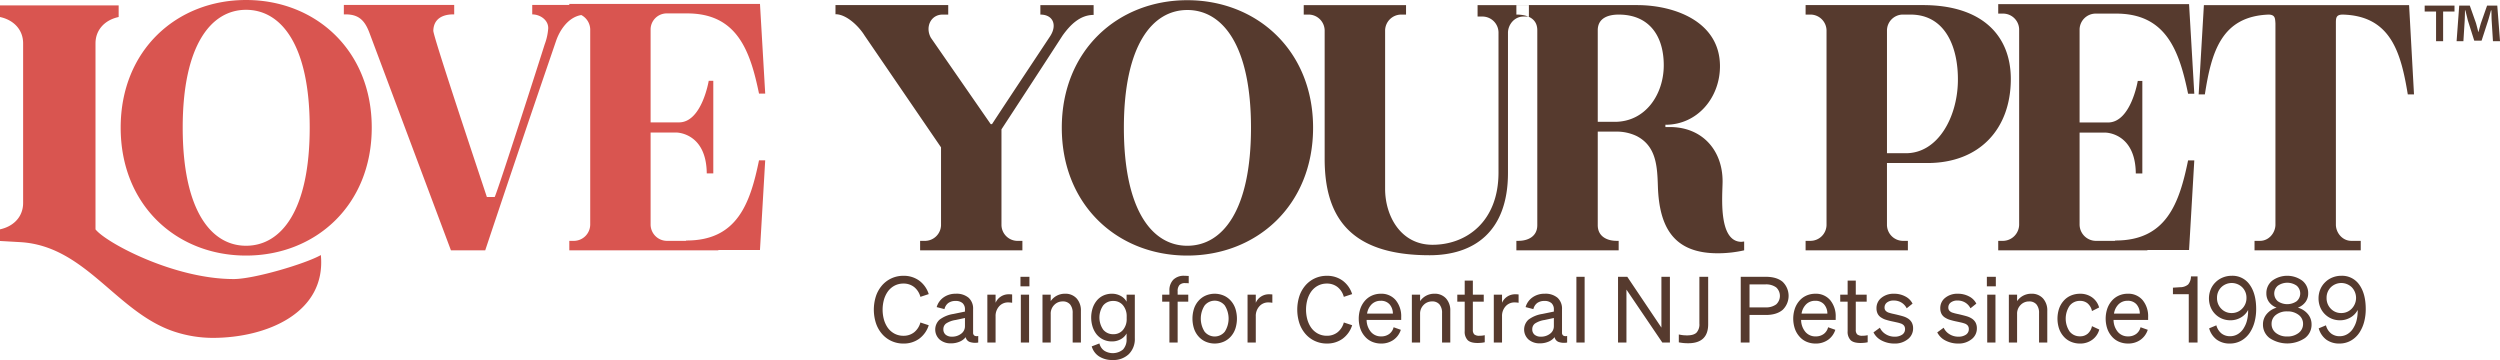
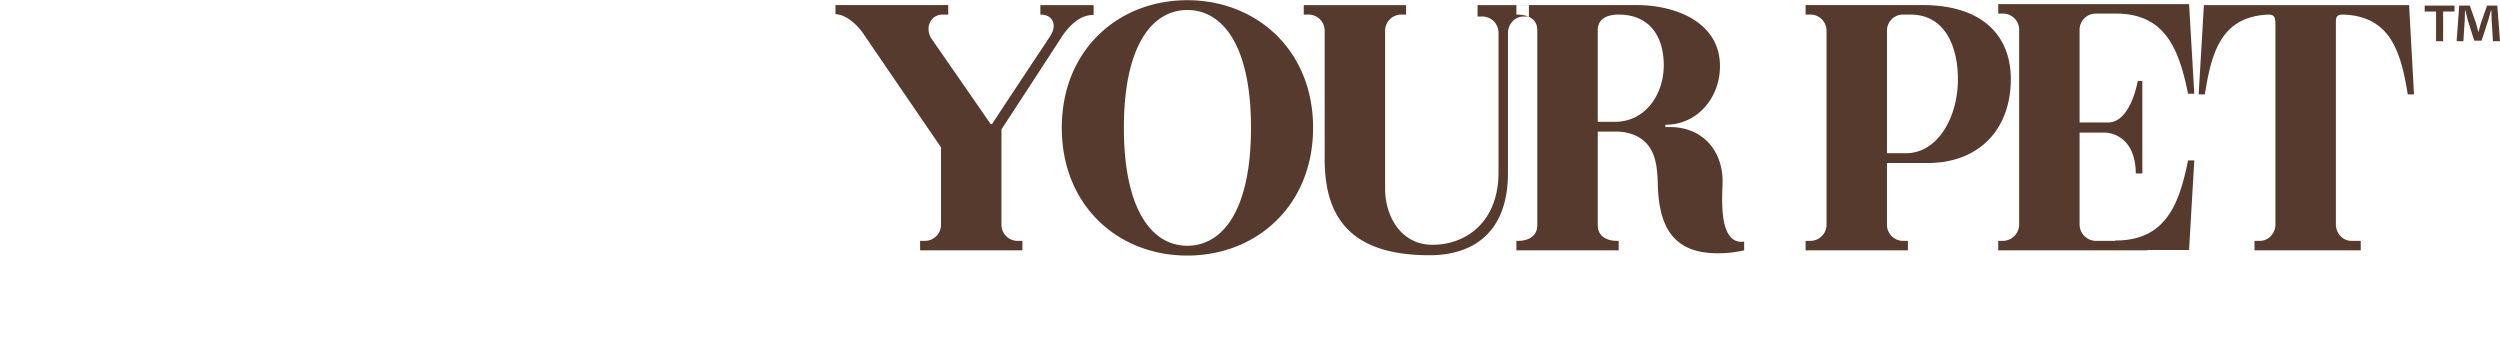
<svg xmlns="http://www.w3.org/2000/svg" id="Love-Your-Pet-NJ-Pet-Sitters_logo-2025" width="1146.78" height="165.156" viewBox="0 0 1146.78 165.156">
  <defs>
    <style>      .cls-1 {        fill: #d95550;      }      .cls-1, .cls-2 {        fill-rule: evenodd;      }      .cls-2 {        fill: #563a2e;      }    </style>
  </defs>
-   <path id="Shape_1296_1" data-name="Shape 1296 1" class="cls-1" d="M331.214,21.152h-9.585a7.4,7.4,0,0,0-7.189,7.205V71.138h13.029c10.484,0,13.629-19.064,13.629-19.064h2.1V94.555h-3c-0.149-18.764-13.928-18.764-13.928-18.764H314.44v42.331a7.534,7.534,0,0,0,7.189,7.355h8.985a0.465,0.465,0,0,1,.3-0.15c23.213,0,29.2-16.962,33.248-36.776h2.845l-2.4,41.129h-19.17l0.15,0.15H277.149v-4.353h2.4a7.534,7.534,0,0,0,7.189-7.355V28.358a7.655,7.655,0,0,0-4.086-6.456c-5.84.944-9.813,6.7-11.574,11.86l-1.8,5.254q-15.5,45.257-30.7,90.815H222.85L185.559,30.309c-2.1-5.7-4.793-8.706-10.933-8.706h-0.9V17.25h50.621V21.6H223.9c-4.792,0-8.986,1.951-9.135,7.505,0,2.852,22.165,68.9,24.561,76.255h3.594c1.2-2.1,20.518-62.295,22.914-69.95a25.913,25.913,0,0,0,1.648-7.505c0-3.9-3.894-6.3-7.339-6.3V17.25h17.008V16.8h87.462l2.4,41.129h-2.845C360.118,38.265,354.127,21.152,331.214,21.152Zm-202.35,111.08c-31.75,0-57.509-22.967-57.509-58.692C71.355,37.964,97.114,15,128.864,15s57.659,22.966,57.659,58.542C186.523,109.265,160.614,132.232,128.864,132.232Zm0-112.731C112.839,19.5,99.81,35.713,99.81,73.54c0,37.977,13.029,54.189,29.054,54.189,16.175,0,29.2-16.212,29.2-54.189C158.068,35.713,145.039,19.5,128.864,19.5Zm-69.056,15.4v85.311c4.647,5.989,35.79,22.793,63.409,22.793,9.3,0,32.927-7.016,39.964-11.008,2.52,26.623-25.03,37.99-49.6,37.99a56.565,56.565,0,0,1-17.793-2.928c-26.557-8.917-40.5-39.261-70.509-40.991l-9.295-.533v-5.323l0.531-.133c5.13-1.257,8.889-4.672,9.851-9.486a12.714,12.714,0,0,0,.241-2.492v-73.2c0-6.122-4.116-10.514-10.092-11.978l-0.531-.133V17.47H70.431v5.323l-0.531.133C63.924,24.391,59.808,28.783,59.808,34.905Z" transform="translate(-16 -15)" />
  <path id="_" data-name="™" class="cls-2" d="M399.245,21.541h0.45c4.8,0.3,10.193,5.4,12.891,9.749l35.076,51.3v35.7a7.4,7.4,0,0,1-7.195,7.2h-2.4v4.349h46.918v-4.349h-2.4a7.4,7.4,0,0,1-7.2-7.2V74.336c5.1-7.8,22.635-34.647,28.031-43.046,3.448-4.8,7.945-9.449,14.24-9.449v-4.5H493.231v4.35c5.846,0,7.8,4.8,4.5,9.9-3.747,5.7-18.737,28.2-26.682,40.346h-0.6l-27.432-39.6c-2.7-4.8-.15-10.649,5.4-10.649h2.548v-4.35H399.245v4.2ZM503.058,73.586c0,35.7,25.782,58.645,57.56,58.645s57.711-22.948,57.711-58.645c0-35.547-25.933-58.495-57.711-58.495S503.058,38.04,503.058,73.586Zm57.56-54c16.189,0,29.23,16.2,29.23,54,0,37.947-13.041,54.145-29.23,54.145-16.039,0-29.08-16.2-29.08-54.145C531.538,35.79,544.579,19.591,560.618,19.591Zm55.817,2.1a7.4,7.4,0,0,1,7.2,7.2V87.835c0,25.5,10.492,44.246,48.117,44.246,20.086,0,35.975-10.5,35.975-37.8V29.79c0.15-3.75,3.148-7.2,7.045-7.2h2.549v-5.25H693.782v5.25h2.4a7.4,7.4,0,0,1,7.2,7.2V94.135c0,22.5-14.69,33.147-30.279,33.147-14.69,0-21.735-13.348-21.735-25.647V28.89a7.4,7.4,0,0,1,7.2-7.2h2.4v-4.35H614.036v4.35h2.4ZM758.5,129.831v-4.349h-0.9c-4.347,0-8.694-1.95-8.694-7.2v-42.9H758.5a21.388,21.388,0,0,1,8.1,1.95c9.294,4.65,9.593,14.249,9.893,23.1,0.6,18.748,7.195,30.747,27.431,30.747a54.77,54.77,0,0,0,12.142-1.35v-4.049l-1.2.15c-10.943,0-8.694-21.748-8.694-27.748,0-14.249-9.294-24.748-23.834-24.9h-2.4v-1.05c14.84,0,25.033-12.6,25.033-26.848,0-20.4-20.686-28.047-38.074-28.047H711.582v4.35c4.647,0,9.594,1.5,9.594,7.2v89.392c0,5.25-4.347,7.2-8.694,7.2h-0.9v4.349H758.5Zm0-108.14c14.091,0,20.686,9.9,20.686,23.248,0,13.2-8.244,25.948-22.484,25.948h-7.795v-42C748.907,23.191,753.854,21.691,758.5,21.691Zm85.751,108.14h46.918v-4.349h-2.4a7.4,7.4,0,0,1-7.195-7.2v-28.5h18.587c23.834,0,38.224-15.6,38.224-38.546,0-19.948-13.191-33.9-40.322-33.9H844.251v4.35h2.4a7.4,7.4,0,0,1,7.2,7.2v89.392a7.4,7.4,0,0,1-7.2,7.2h-2.4v4.349Zm44.22-108.14h3.9c16.338,0,22.035,15.6,21.735,30.747-0.3,16.349-9.144,32.847-23.834,32.847h-8.694V28.89A7.349,7.349,0,0,1,888.471,21.691Zm112.639,108.14-0.15-.15h19.19l2.4-41.1h-2.85c-4.05,19.8-10.04,36.747-33.279,36.747a0.465,0.465,0,0,0-.3.15h-8.994a7.535,7.535,0,0,1-7.195-7.35v-42.3h11.842s13.791,0,13.941,18.748h3V52.138h-2.1s-3.148,19.048-13.641,19.048H969.932V28.44a7.4,7.4,0,0,1,7.195-7.2h9.594c22.939,0,28.929,17.1,32.979,36.747h2.85l-2.4-41.1H932.608v4.35h2.4a7.4,7.4,0,0,1,7.2,7.2v89.692a7.535,7.535,0,0,1-7.2,7.35h-2.4v4.349h68.5Zm26.29-71.543c2.99-19.2,7.49-35.847,29.38-36.6,2.84,0.15,2.84,1.65,2.99,4.05v92.541c-0.15,3.75-3.14,7.2-7.04,7.2h-2.55v4.349h48.72v-4.349h-4.35c-3.9,0-6.9-3.45-7.05-7.2V25.741c0-2.4,0-4.05,3.15-4.05,22.04,0.6,26.68,17.4,29.83,36.6h2.85l-2.25-40.946h-94.13l-2.4,40.946h2.85Zm100.83-40.706v2.7h5.22V33.9h3.24V20.282h5.22v-2.7h-13.68ZM1162.79,33.9l-1.26-16.319h-4.68l-2.82,8.04c-0.36,1.2-.72,2.58-1.14,4.08h-0.06c-0.42-1.68-.72-2.88-1.08-4.14l-2.82-7.98h-4.86l-1.2,16.319h3.12l0.6-9.6c0.06-1.5.12-3.06,0.12-4.56h0.18c0.36,1.44.84,3.36,1.14,4.62l2.94,9.3h3.36l2.94-9.06c0.48-1.5.96-3.42,1.38-4.86h0.18c0.06,1.74.06,3.3,0.12,4.56l0.6,9.6h3.24Z" transform="translate(-16 -15)" />
-   <path id="Caring_for_Central_NJ_Pets_since_1989" data-name="Caring for Central NJ Pets since 1989" class="cls-2" d="M426.3,146.059a8.622,8.622,0,0,1,4.093-.987,7.751,7.751,0,0,1,4.932,1.6,8.528,8.528,0,0,1,2.875,4.494l3.82-1.26a12.208,12.208,0,0,0-4.386-6.195,12.012,12.012,0,0,0-7.241-2.2,12.917,12.917,0,0,0-5.625,1.239,12.734,12.734,0,0,0-4.449,3.507,14.553,14.553,0,0,0-2.6,4.872,20.344,20.344,0,0,0,0,11.844,14.553,14.553,0,0,0,2.6,4.872,12.734,12.734,0,0,0,4.449,3.507,12.931,12.931,0,0,0,5.625,1.239,12.012,12.012,0,0,0,7.241-2.2,12.208,12.208,0,0,0,4.386-6.2l-3.82-1.26a8.528,8.528,0,0,1-2.875,4.494,7.751,7.751,0,0,1-4.932,1.6,8.622,8.622,0,0,1-4.093-.987,8.99,8.99,0,0,1-3.169-2.835,12.456,12.456,0,0,1-1.679-3.675,17.336,17.336,0,0,1,0-8.946,12.456,12.456,0,0,1,1.679-3.675A8.99,8.99,0,0,1,426.3,146.059Zm34.437,25.767a7.635,7.635,0,0,0,3.987.294V169.1a2.256,2.256,0,0,1-1.742-.147,1.554,1.554,0,0,1-.608-1.407v-10.71a6.694,6.694,0,0,0-2.057-5.25,8.5,8.5,0,0,0-5.877-1.848,9.426,9.426,0,0,0-5.582,1.659,8.169,8.169,0,0,0-3.19,4.473l3.567,0.924a4.861,4.861,0,0,1,1.784-2.814,5.5,5.5,0,0,1,3.3-.924,4.61,4.61,0,0,1,3.232,1.008,3.8,3.8,0,0,1,1.092,2.94v0.924l-5.331,1.092a14.05,14.05,0,0,0-6.359,2.646,6.181,6.181,0,0,0,.084,9.093,7.689,7.689,0,0,0,5.184,1.743,9.954,9.954,0,0,0,3.924-.756,6.949,6.949,0,0,0,2.834-2.1A2.931,2.931,0,0,0,460.733,171.826Zm-10.956-3.3a3.12,3.12,0,0,1-1.049-2.5,3.186,3.186,0,0,1,1.238-2.625,10.759,10.759,0,0,1,4.386-1.617l4.282-.924v3.78a4.2,4.2,0,0,1-1.721,3.423,6.612,6.612,0,0,1-4.24,1.365A4.3,4.3,0,0,1,449.777,168.529ZM475.1,151.036a6.418,6.418,0,0,0-2.414,2.856v-3.738h-3.777V172.12h3.777V160.108a6.536,6.536,0,0,1,1.638-4.6,5.344,5.344,0,0,1,4.113-1.785q0.544,0,.965.042t0.882,0.126V150.07q-0.378-.042-0.756-0.063t-0.755-.021A6.59,6.59,0,0,0,475.1,151.036Zm13.117-9.072H484.1v4.368h4.113v-4.368Zm-3.946,30.156h3.778V150.154h-3.778V172.12Zm13.7-13.1a5.6,5.6,0,0,1,1.616-4.137,5.291,5.291,0,0,1,3.883-1.617,4.212,4.212,0,0,1,3.4,1.386,6.01,6.01,0,0,1,1.175,3.99V172.12h3.778V157.63a8.162,8.162,0,0,0-1.973-5.754,6.9,6.9,0,0,0-5.331-2.142,7.946,7.946,0,0,0-3.715.882,7.75,7.75,0,0,0-2.833,2.52v-2.982H494.2V172.12h3.778v-13.1Zm34.81-8.862v3.234a6.689,6.689,0,0,0-2.729-2.667,8.174,8.174,0,0,0-3.987-.987,9.333,9.333,0,0,0-3.988.84,8.522,8.522,0,0,0-3.106,2.478,10.655,10.655,0,0,0-1.8,3.423,14.175,14.175,0,0,0,0,8.358,11.176,11.176,0,0,0,1.8,3.465,8.921,8.921,0,0,0,3.106,2.457,9.14,9.14,0,0,0,3.988.861,8.174,8.174,0,0,0,3.987-.987,6.689,6.689,0,0,0,2.729-2.667v2.478a6.706,6.706,0,0,1-1.637,4.872,7.384,7.384,0,0,1-8.689.5,5.7,5.7,0,0,1-2.141-3.276l-3.526,1.344a8.044,8.044,0,0,0,3.4,4.62,11.08,11.08,0,0,0,6.17,1.638,10.218,10.218,0,0,0,7.43-2.688,9.71,9.71,0,0,0,2.77-7.308V150.154h-3.777Zm-1.658,16.191a5.549,5.549,0,0,1-4.387,1.953,5.791,5.791,0,0,1-4.68-2.079,9.775,9.775,0,0,1-.021-11.109,5.8,5.8,0,0,1,4.7-2.058,5.524,5.524,0,0,1,4.387,1.974,7.833,7.833,0,0,1,1.7,5.292v0.8A7.686,7.686,0,0,1,531.128,166.345Zm23.085-23.037a6.918,6.918,0,0,0-1.784,5.082v1.764h-3.316v3.234h3.316V172.12h3.778V153.388h4.869v-3.234h-4.869v-1.512a4.2,4.2,0,0,1,.819-2.877,3.38,3.38,0,0,1,2.623-.9q0.671,0,.986.021t0.651,0.063v-3.36q-0.126,0-.8-0.042t-1.217-.042A6.791,6.791,0,0,0,554.213,143.308Zm23.208,7.308a10.529,10.529,0,0,0-8.437,0,9.37,9.37,0,0,0-3.337,2.52,10.282,10.282,0,0,0-1.973,3.57,15.083,15.083,0,0,0,0,8.9,10.282,10.282,0,0,0,1.973,3.57,9.37,9.37,0,0,0,3.337,2.52,10.529,10.529,0,0,0,8.437,0,9.379,9.379,0,0,0,3.337-2.52,10.315,10.315,0,0,0,1.973-3.57,15.1,15.1,0,0,0,0-8.9,10.315,10.315,0,0,0-1.973-3.57A9.379,9.379,0,0,0,577.421,150.616Zm0.42,4.536a11.158,11.158,0,0,1,0,11.97,5.946,5.946,0,0,1-9.277,0,11.152,11.152,0,0,1,0-11.97A5.946,5.946,0,0,1,577.841,155.152Zm16.621-4.116a6.416,6.416,0,0,0-2.413,2.856v-3.738h-3.778V172.12h3.778V160.108a6.54,6.54,0,0,1,1.637-4.6,5.344,5.344,0,0,1,4.113-1.785q0.546,0,.966.042t0.881,0.126V150.07q-0.376-.042-0.755-0.063t-0.756-.021A6.592,6.592,0,0,0,594.462,151.036Zm26.067-4.977a8.618,8.618,0,0,1,4.092-.987,7.749,7.749,0,0,1,4.932,1.6,8.529,8.529,0,0,1,2.876,4.494l3.819-1.26a12.2,12.2,0,0,0-4.386-6.195,12.01,12.01,0,0,0-7.241-2.2A12.91,12.91,0,0,0,619,142.741a12.728,12.728,0,0,0-4.45,3.507,14.534,14.534,0,0,0-2.6,4.872,20.322,20.322,0,0,0,0,11.844,14.534,14.534,0,0,0,2.6,4.872,12.728,12.728,0,0,0,4.45,3.507,12.924,12.924,0,0,0,5.624,1.239,12.01,12.01,0,0,0,7.241-2.2,12.2,12.2,0,0,0,4.386-6.2l-3.819-1.26a8.529,8.529,0,0,1-2.876,4.494,7.749,7.749,0,0,1-4.932,1.6,8.618,8.618,0,0,1-4.092-.987,8.981,8.981,0,0,1-3.169-2.835,12.431,12.431,0,0,1-1.679-3.675,17.307,17.307,0,0,1,0-8.946,12.431,12.431,0,0,1,1.679-3.675A8.981,8.981,0,0,1,620.529,146.059Zm34.654,24.864a8.944,8.944,0,0,0,3.4-4.641l-3.316-1.176a5.33,5.33,0,0,1-2.015,3.087,6.055,6.055,0,0,1-3.693,1.113,5.959,5.959,0,0,1-4.7-2.058,8.724,8.724,0,0,1-1.973-5.5h15.867v-1.26a11.6,11.6,0,0,0-2.518-7.812,8.543,8.543,0,0,0-6.842-2.94,9.88,9.88,0,0,0-4.156.882,9.224,9.224,0,0,0-3.316,2.562,10.757,10.757,0,0,0-1.973,3.612,14.61,14.61,0,0,0,.021,8.82,10.572,10.572,0,0,0,1.994,3.57,8.964,8.964,0,0,0,3.337,2.541,10.453,10.453,0,0,0,4.261.861A9.623,9.623,0,0,0,655.183,170.923Zm-1.8-16.359a6.391,6.391,0,0,1,1.553,4.284H643.094a7.585,7.585,0,0,1,2.162-4.326,5.757,5.757,0,0,1,4.093-1.554A5.206,5.206,0,0,1,653.378,154.564Zm14.036,4.452a5.605,5.605,0,0,1,1.616-4.137,5.293,5.293,0,0,1,3.883-1.617,4.21,4.21,0,0,1,3.4,1.386,6.01,6.01,0,0,1,1.175,3.99V172.12h3.778V157.63a8.162,8.162,0,0,0-1.973-5.754,6.892,6.892,0,0,0-5.33-2.142,7.943,7.943,0,0,0-3.715.882,7.753,7.753,0,0,0-2.834,2.52v-2.982h-3.777V172.12h3.777v-13.1Zm28.056,13.23a13.753,13.753,0,0,0,1.6-.252V168.76q-0.588.126-1.112,0.189a10.99,10.99,0,0,1-1.28.063,3.5,3.5,0,0,1-2.414-.63,2.836,2.836,0,0,1-.65-2.1V153.388h5v-3.234h-5v-6.426h-3.736v6.426h-3.4v3.234h3.4V166.87a5.526,5.526,0,0,0,1.364,4.158q1.364,1.3,4.512,1.3Q694.631,172.33,695.47,172.246Zm11.946-21.21A6.416,6.416,0,0,0,705,153.892v-3.738h-3.778V172.12H705V160.108a6.536,6.536,0,0,1,1.637-4.6,5.344,5.344,0,0,1,4.113-1.785q0.546,0,.966.042t0.881,0.126V150.07q-0.378-.042-0.755-0.063t-0.756-.021A6.592,6.592,0,0,0,707.416,151.036Zm23.46,20.79a7.638,7.638,0,0,0,3.988.294V169.1a2.255,2.255,0,0,1-1.742-.147,1.554,1.554,0,0,1-.609-1.407v-10.71a6.694,6.694,0,0,0-2.057-5.25,8.5,8.5,0,0,0-5.876-1.848A9.432,9.432,0,0,0,719,151.393a8.169,8.169,0,0,0-3.19,4.473l3.568,0.924a4.861,4.861,0,0,1,1.784-2.814,5.494,5.494,0,0,1,3.295-.924,4.611,4.611,0,0,1,3.232,1.008,3.807,3.807,0,0,1,1.091,2.94v0.924l-5.331,1.092a14.05,14.05,0,0,0-6.359,2.646,6.181,6.181,0,0,0,.084,9.093,7.689,7.689,0,0,0,5.184,1.743,9.962,9.962,0,0,0,3.925-.756,6.945,6.945,0,0,0,2.833-2.1A2.933,2.933,0,0,0,730.876,171.826Zm-10.956-3.3a3.123,3.123,0,0,1-1.049-2.5,3.189,3.189,0,0,1,1.238-2.625,10.758,10.758,0,0,1,4.387-1.617l4.281-.924v3.78a4.2,4.2,0,0,1-1.721,3.423,6.609,6.609,0,0,1-4.239,1.365A4.3,4.3,0,0,1,719.92,168.529Zm19.191,3.591h3.778V141.964h-3.778V172.12Zm38.994-6.846-15.657-23.31h-4.239V172.12h3.862V147.844l16.454,24.276h3.484V141.964h-3.9v23.31Zm19.145,5q2.307-2.184,2.308-6.552V141.964h-4.029v21.462a5.62,5.62,0,0,1-1.3,4.137q-1.3,1.281-4.323,1.281-0.966,0-1.8-.084a18.719,18.719,0,0,1-2.015-.336v3.612q1.092,0.21,2.1.315a21.413,21.413,0,0,0,2.183.1Q794.94,172.456,797.25,170.272Zm36.433-13.1a8.933,8.933,0,0,0,.021-12.915q-2.749-2.289-7.7-2.289H814.5V172.12h4.029V159.478H826Q830.913,159.478,833.683,157.168Zm-7.891-11.718a7.82,7.82,0,0,1,4.953,1.365,5.293,5.293,0,0,1,0,7.812,7.82,7.82,0,0,1-4.953,1.365H818.53V145.45h7.262Zm28.694,25.473a8.95,8.95,0,0,0,3.4-4.641l-3.316-1.176a5.335,5.335,0,0,1-2.015,3.087,6.056,6.056,0,0,1-3.694,1.113,5.957,5.957,0,0,1-4.7-2.058,8.724,8.724,0,0,1-1.973-5.5h15.867v-1.26a11.6,11.6,0,0,0-2.519-7.812,8.541,8.541,0,0,0-6.842-2.94,9.879,9.879,0,0,0-4.155.882,9.207,9.207,0,0,0-3.316,2.562,10.739,10.739,0,0,0-1.973,3.612,14.59,14.59,0,0,0,.021,8.82,10.572,10.572,0,0,0,1.994,3.57,8.964,8.964,0,0,0,3.337,2.541,10.452,10.452,0,0,0,4.26.861A9.624,9.624,0,0,0,854.486,170.923Zm-1.8-16.359a6.391,6.391,0,0,1,1.553,4.284H842.4a7.585,7.585,0,0,1,2.162-4.326,5.756,5.756,0,0,1,4.092-1.554A5.207,5.207,0,0,1,852.681,154.564Zm18.439,17.682a13.753,13.753,0,0,0,1.6-.252V168.76q-0.588.126-1.112,0.189a10.99,10.99,0,0,1-1.28.063,3.5,3.5,0,0,1-2.414-.63,2.836,2.836,0,0,1-.65-2.1V153.388h5v-3.234h-5v-6.426h-3.736v6.426h-3.4v3.234h3.4V166.87a5.526,5.526,0,0,0,1.364,4.158q1.364,1.3,4.512,1.3Q870.281,172.33,871.12,172.246Zm20-1.638a6.166,6.166,0,0,0,2.435-5,5.515,5.515,0,0,0-.651-2.751,5.276,5.276,0,0,0-2.036-1.953,8.679,8.679,0,0,0-1.658-.735q-0.944-.315-3.756-0.987-1.6-.336-2.162-0.5l-0.987-.294a3.321,3.321,0,0,1-1.406-.924,2.135,2.135,0,0,1-.44-1.386,2.81,2.81,0,0,1,1.154-2.352,4.88,4.88,0,0,1,3.043-.882,6.765,6.765,0,0,1,3.526.924,6.381,6.381,0,0,1,2.435,2.646l2.686-2.142a7.478,7.478,0,0,0-3.316-3.3,10.742,10.742,0,0,0-5.163-1.239,8.806,8.806,0,0,0-5.793,1.869,5.908,5.908,0,0,0-2.266,4.767,5.6,5.6,0,0,0,.566,2.6,4.507,4.507,0,0,0,1.784,1.806,8.238,8.238,0,0,0,1.721.819,30.686,30.686,0,0,0,3.316.861q1.972,0.42,2.561.567a10.7,10.7,0,0,1,1.049.315,3.281,3.281,0,0,1,1.616,1.008,2.547,2.547,0,0,1,.483,1.6,2.955,2.955,0,0,1-1.322,2.562,6.006,6.006,0,0,1-3.5.924,7.559,7.559,0,0,1-4.009-1.113,6.846,6.846,0,0,1-2.707-3l-2.938,2.142a8.368,8.368,0,0,0,3.8,3.759,12.507,12.507,0,0,0,5.856,1.365A9.351,9.351,0,0,0,891.121,170.608Zm29.256,0a6.166,6.166,0,0,0,2.435-5,5.515,5.515,0,0,0-.651-2.751,5.28,5.28,0,0,0-2.035-1.953,8.735,8.735,0,0,0-1.658-.735q-0.945-.315-3.757-0.987-1.6-.336-2.162-0.5l-0.986-.294a3.315,3.315,0,0,1-1.406-.924,2.135,2.135,0,0,1-.441-1.386,2.81,2.81,0,0,1,1.154-2.352,4.88,4.88,0,0,1,3.043-.882,6.763,6.763,0,0,1,3.526.924,6.381,6.381,0,0,1,2.435,2.646l2.686-2.142a7.472,7.472,0,0,0-3.316-3.3,10.742,10.742,0,0,0-5.163-1.239,8.8,8.8,0,0,0-5.792,1.869,5.909,5.909,0,0,0-2.267,4.767,5.584,5.584,0,0,0,.567,2.6,4.5,4.5,0,0,0,1.784,1.806,8.189,8.189,0,0,0,1.721.819,30.556,30.556,0,0,0,3.316.861q1.973,0.42,2.56.567a10.622,10.622,0,0,1,1.049.315,3.289,3.289,0,0,1,1.617,1.008,2.553,2.553,0,0,1,.482,1.6,2.953,2.953,0,0,1-1.322,2.562,6,6,0,0,1-3.5.924,7.559,7.559,0,0,1-4.009-1.113,6.846,6.846,0,0,1-2.707-3l-2.938,2.142a8.366,8.366,0,0,0,3.8,3.759,12.5,12.5,0,0,0,5.855,1.365A9.349,9.349,0,0,0,920.377,170.608Zm11.128-28.644h-4.114v4.368h4.114v-4.368Zm-3.946,30.156h3.778V150.154h-3.778V172.12Zm13.7-13.1a5.6,5.6,0,0,1,1.617-4.137,5.289,5.289,0,0,1,3.882-1.617,4.21,4.21,0,0,1,3.4,1.386,6.01,6.01,0,0,1,1.175,3.99V172.12h3.778V157.63a8.162,8.162,0,0,0-1.973-5.754,6.892,6.892,0,0,0-5.33-2.142,7.943,7.943,0,0,0-3.715.882,7.753,7.753,0,0,0-2.834,2.52v-2.982h-3.777V172.12h3.777v-13.1Zm32.418-4.788a6.146,6.146,0,0,1,1.93,3.444l3.275-1.638a8.428,8.428,0,0,0-3.17-4.6,9.173,9.173,0,0,0-5.561-1.7,10.585,10.585,0,0,0-4.282.861,9.121,9.121,0,0,0-3.358,2.5,10.652,10.652,0,0,0-2.036,3.612,14.667,14.667,0,0,0,0,8.9,10.652,10.652,0,0,0,2.036,3.612,9.121,9.121,0,0,0,3.358,2.5,10.6,10.6,0,0,0,4.282.861,9.2,9.2,0,0,0,5.6-1.743,8.551,8.551,0,0,0,3.211-4.683l-3.358-1.554a6.146,6.146,0,0,1-1.93,3.444,5.245,5.245,0,0,1-3.526,1.218,5.871,5.871,0,0,1-4.785-2.205,10.583,10.583,0,0,1,0-11.823,5.849,5.849,0,0,1,4.785-2.226A5.245,5.245,0,0,1,973.681,154.228ZM997.8,170.923a8.934,8.934,0,0,0,3.4-4.641l-3.313-1.176a5.33,5.33,0,0,1-2.015,3.087,6.055,6.055,0,0,1-3.693,1.113,5.959,5.959,0,0,1-4.7-2.058,8.718,8.718,0,0,1-1.972-5.5h15.865v-1.26a11.606,11.606,0,0,0-2.517-7.812,8.541,8.541,0,0,0-6.842-2.94,9.88,9.88,0,0,0-4.156.882,9.224,9.224,0,0,0-3.316,2.562,10.757,10.757,0,0,0-1.973,3.612,14.61,14.61,0,0,0,.021,8.82,10.572,10.572,0,0,0,1.994,3.57,8.972,8.972,0,0,0,3.337,2.541,10.453,10.453,0,0,0,4.261.861A9.623,9.623,0,0,0,997.8,170.923ZM996,154.564a6.386,6.386,0,0,1,1.553,4.284H985.714a7.585,7.585,0,0,1,2.162-4.326,5.757,5.757,0,0,1,4.093-1.554A5.206,5.206,0,0,1,996,154.564Zm23.712-9.051a5.771,5.771,0,0,1-3.73,1.239l-3.23.21v2.982h7.26V172.12h4.03V141.8h-3.02A5.821,5.821,0,0,1,1019.71,145.513Zm24.42,25.725a11.474,11.474,0,0,0,4.03-3.864,16.8,16.8,0,0,0,2.06-4.809,23.029,23.029,0,0,0,.71-5.817q0-7.014-2.96-11.13a9.579,9.579,0,0,0-8.25-4.116,10.833,10.833,0,0,0-4.07.777,9.9,9.9,0,0,0-3.36,2.205,9.7,9.7,0,0,0-2.24,3.339,10.951,10.951,0,0,0-.07,7.938,9.66,9.66,0,0,0,5.25,5.4,9.878,9.878,0,0,0,3.86.756,9.34,9.34,0,0,0,4.83-1.281,8.5,8.5,0,0,0,3.32-3.465v0.42a18,18,0,0,1-.47,4.179,11.749,11.749,0,0,1-1.38,3.465,8,8,0,0,1-2.77,2.961,6.782,6.782,0,0,1-3.61,1.029,6.251,6.251,0,0,1-4.01-1.281,7.143,7.143,0,0,1-2.33-3.717l-3.31,1.386a9.712,9.712,0,0,0,3.48,5.187,9.94,9.94,0,0,0,6.04,1.785A10.51,10.51,0,0,0,1044.13,171.238Zm0.42-24.444a6.685,6.685,0,0,1,1.93,4.872,6.78,6.78,0,0,1-1.97,4.914,6.513,6.513,0,0,1-4.83,2.016,6.374,6.374,0,0,1-4.78-2,6.808,6.808,0,0,1-1.93-4.935,6.685,6.685,0,0,1,1.93-4.872A6.884,6.884,0,0,1,1044.55,146.794Zm12.27,6.741a7.5,7.5,0,0,0,3.49,2.583,9.311,9.311,0,0,0-4.56,2.94,7.254,7.254,0,0,0-1.7,4.746,7.635,7.635,0,0,0,3.11,6.321,14.591,14.591,0,0,0,16.08,0,7.626,7.626,0,0,0,3.1-6.321,7.254,7.254,0,0,0-1.7-4.746,9.267,9.267,0,0,0-4.59-2.94,7.629,7.629,0,0,0,3.5-2.583,6.536,6.536,0,0,0,1.24-3.969,7.2,7.2,0,0,0-2.71-5.817,11.7,11.7,0,0,0-13.79,0,7.228,7.228,0,0,0-2.68,5.817A6.647,6.647,0,0,0,1056.82,153.535Zm4.05-7.476a7.55,7.55,0,0,1,8.63-.021,4.706,4.706,0,0,1,0,7.14,7.631,7.631,0,0,1-8.65,0A4.683,4.683,0,0,1,1060.87,146.059Zm9.53,21.672a8.146,8.146,0,0,1-5.22,1.617,7.984,7.984,0,0,1-5.19-1.617,5.129,5.129,0,0,1-1.99-4.179,5.029,5.029,0,0,1,1.99-4.116,8.055,8.055,0,0,1,5.19-1.6,8.219,8.219,0,0,1,5.22,1.6,4.994,4.994,0,0,1,2.04,4.116A5.091,5.091,0,0,1,1070.4,167.731Zm23.99,3.507a11.474,11.474,0,0,0,4.03-3.864,16.8,16.8,0,0,0,2.06-4.809,22.583,22.583,0,0,0,.71-5.817q0-7.014-2.95-11.13a9.6,9.6,0,0,0-8.25-4.116,10.758,10.758,0,0,0-4.07.777,9.9,9.9,0,0,0-3.36,2.205,9.731,9.731,0,0,0-2.25,3.339,10.614,10.614,0,0,0-.77,4.053,10.493,10.493,0,0,0,.71,3.885,9.66,9.66,0,0,0,5.25,5.4,9.878,9.878,0,0,0,3.86.756,9.33,9.33,0,0,0,4.82-1.281,8.435,8.435,0,0,0,3.32-3.465v0.42a18.009,18.009,0,0,1-.46,4.179,11.761,11.761,0,0,1-1.39,3.465,7.916,7.916,0,0,1-2.77,2.961,6.782,6.782,0,0,1-3.61,1.029,6.223,6.223,0,0,1-4-1.281,7.082,7.082,0,0,1-2.33-3.717l-3.32,1.386a9.767,9.767,0,0,0,3.48,5.187,9.971,9.971,0,0,0,6.05,1.785A10.5,10.5,0,0,0,1094.39,171.238Zm0.42-24.444a7.088,7.088,0,0,1-.04,9.786,6.475,6.475,0,0,1-4.82,2.016,6.4,6.4,0,0,1-4.79-2,6.808,6.808,0,0,1-1.93-4.935,6.685,6.685,0,0,1,1.93-4.872A6.884,6.884,0,0,1,1094.81,146.794Z" transform="translate(-16 -15)" />
</svg>